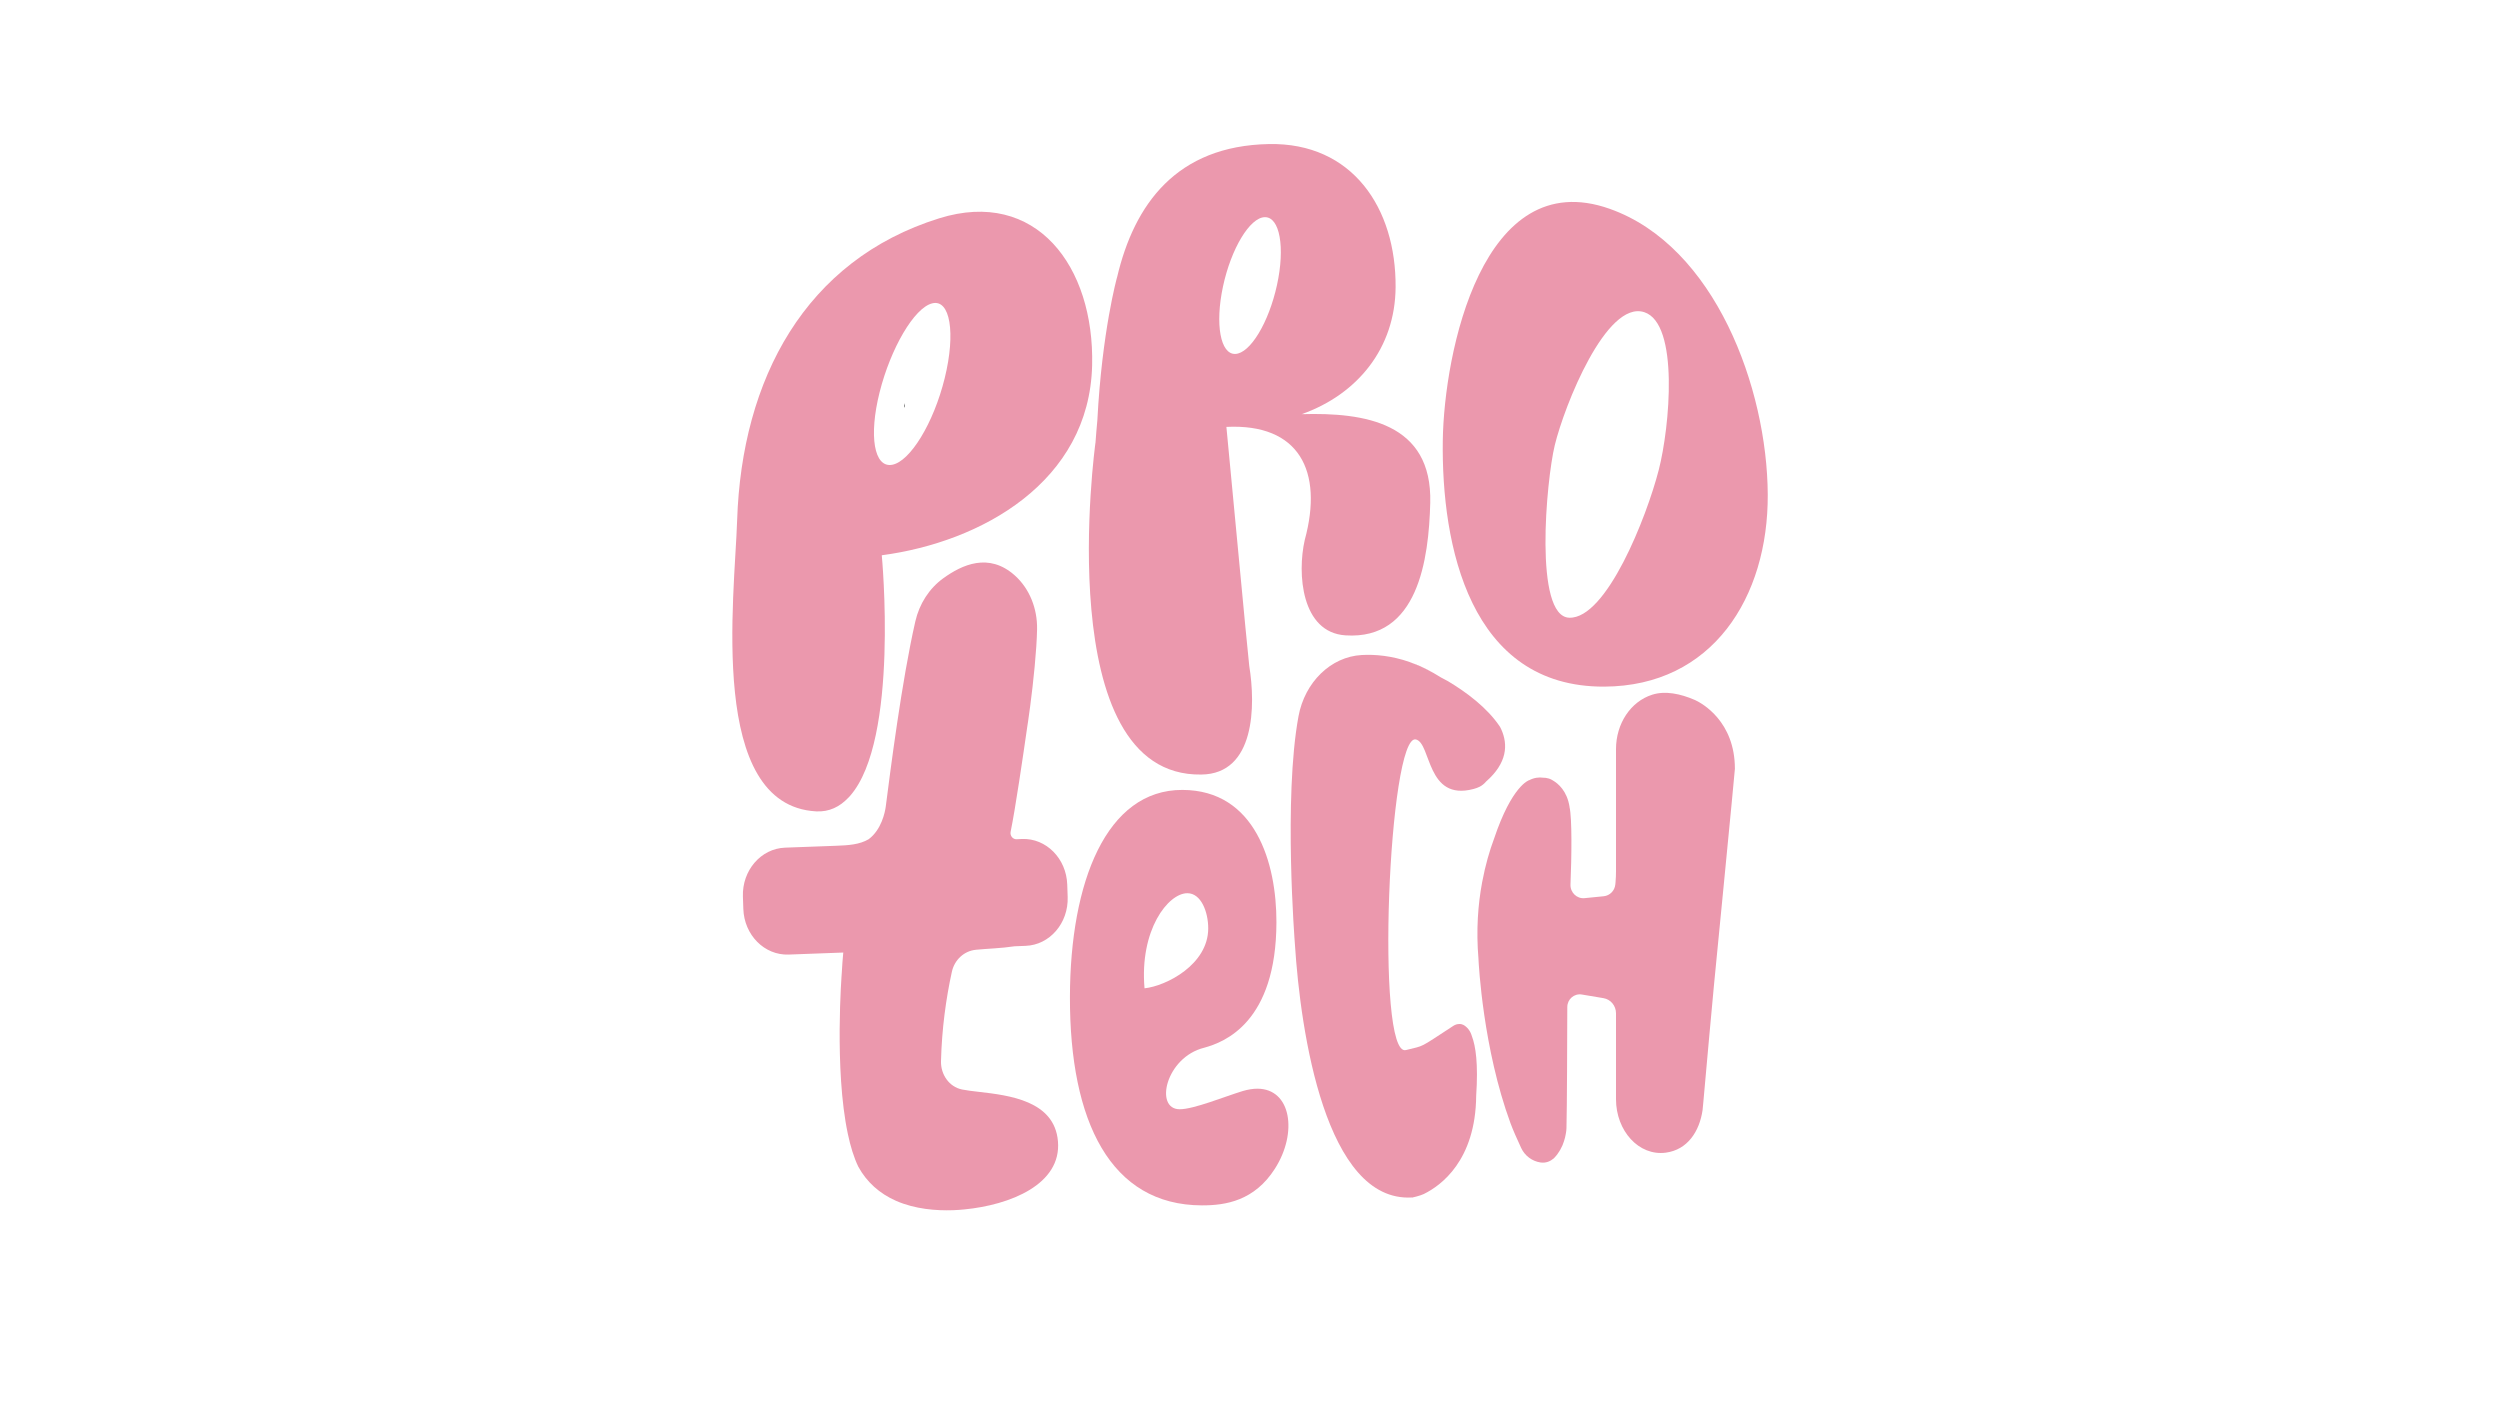
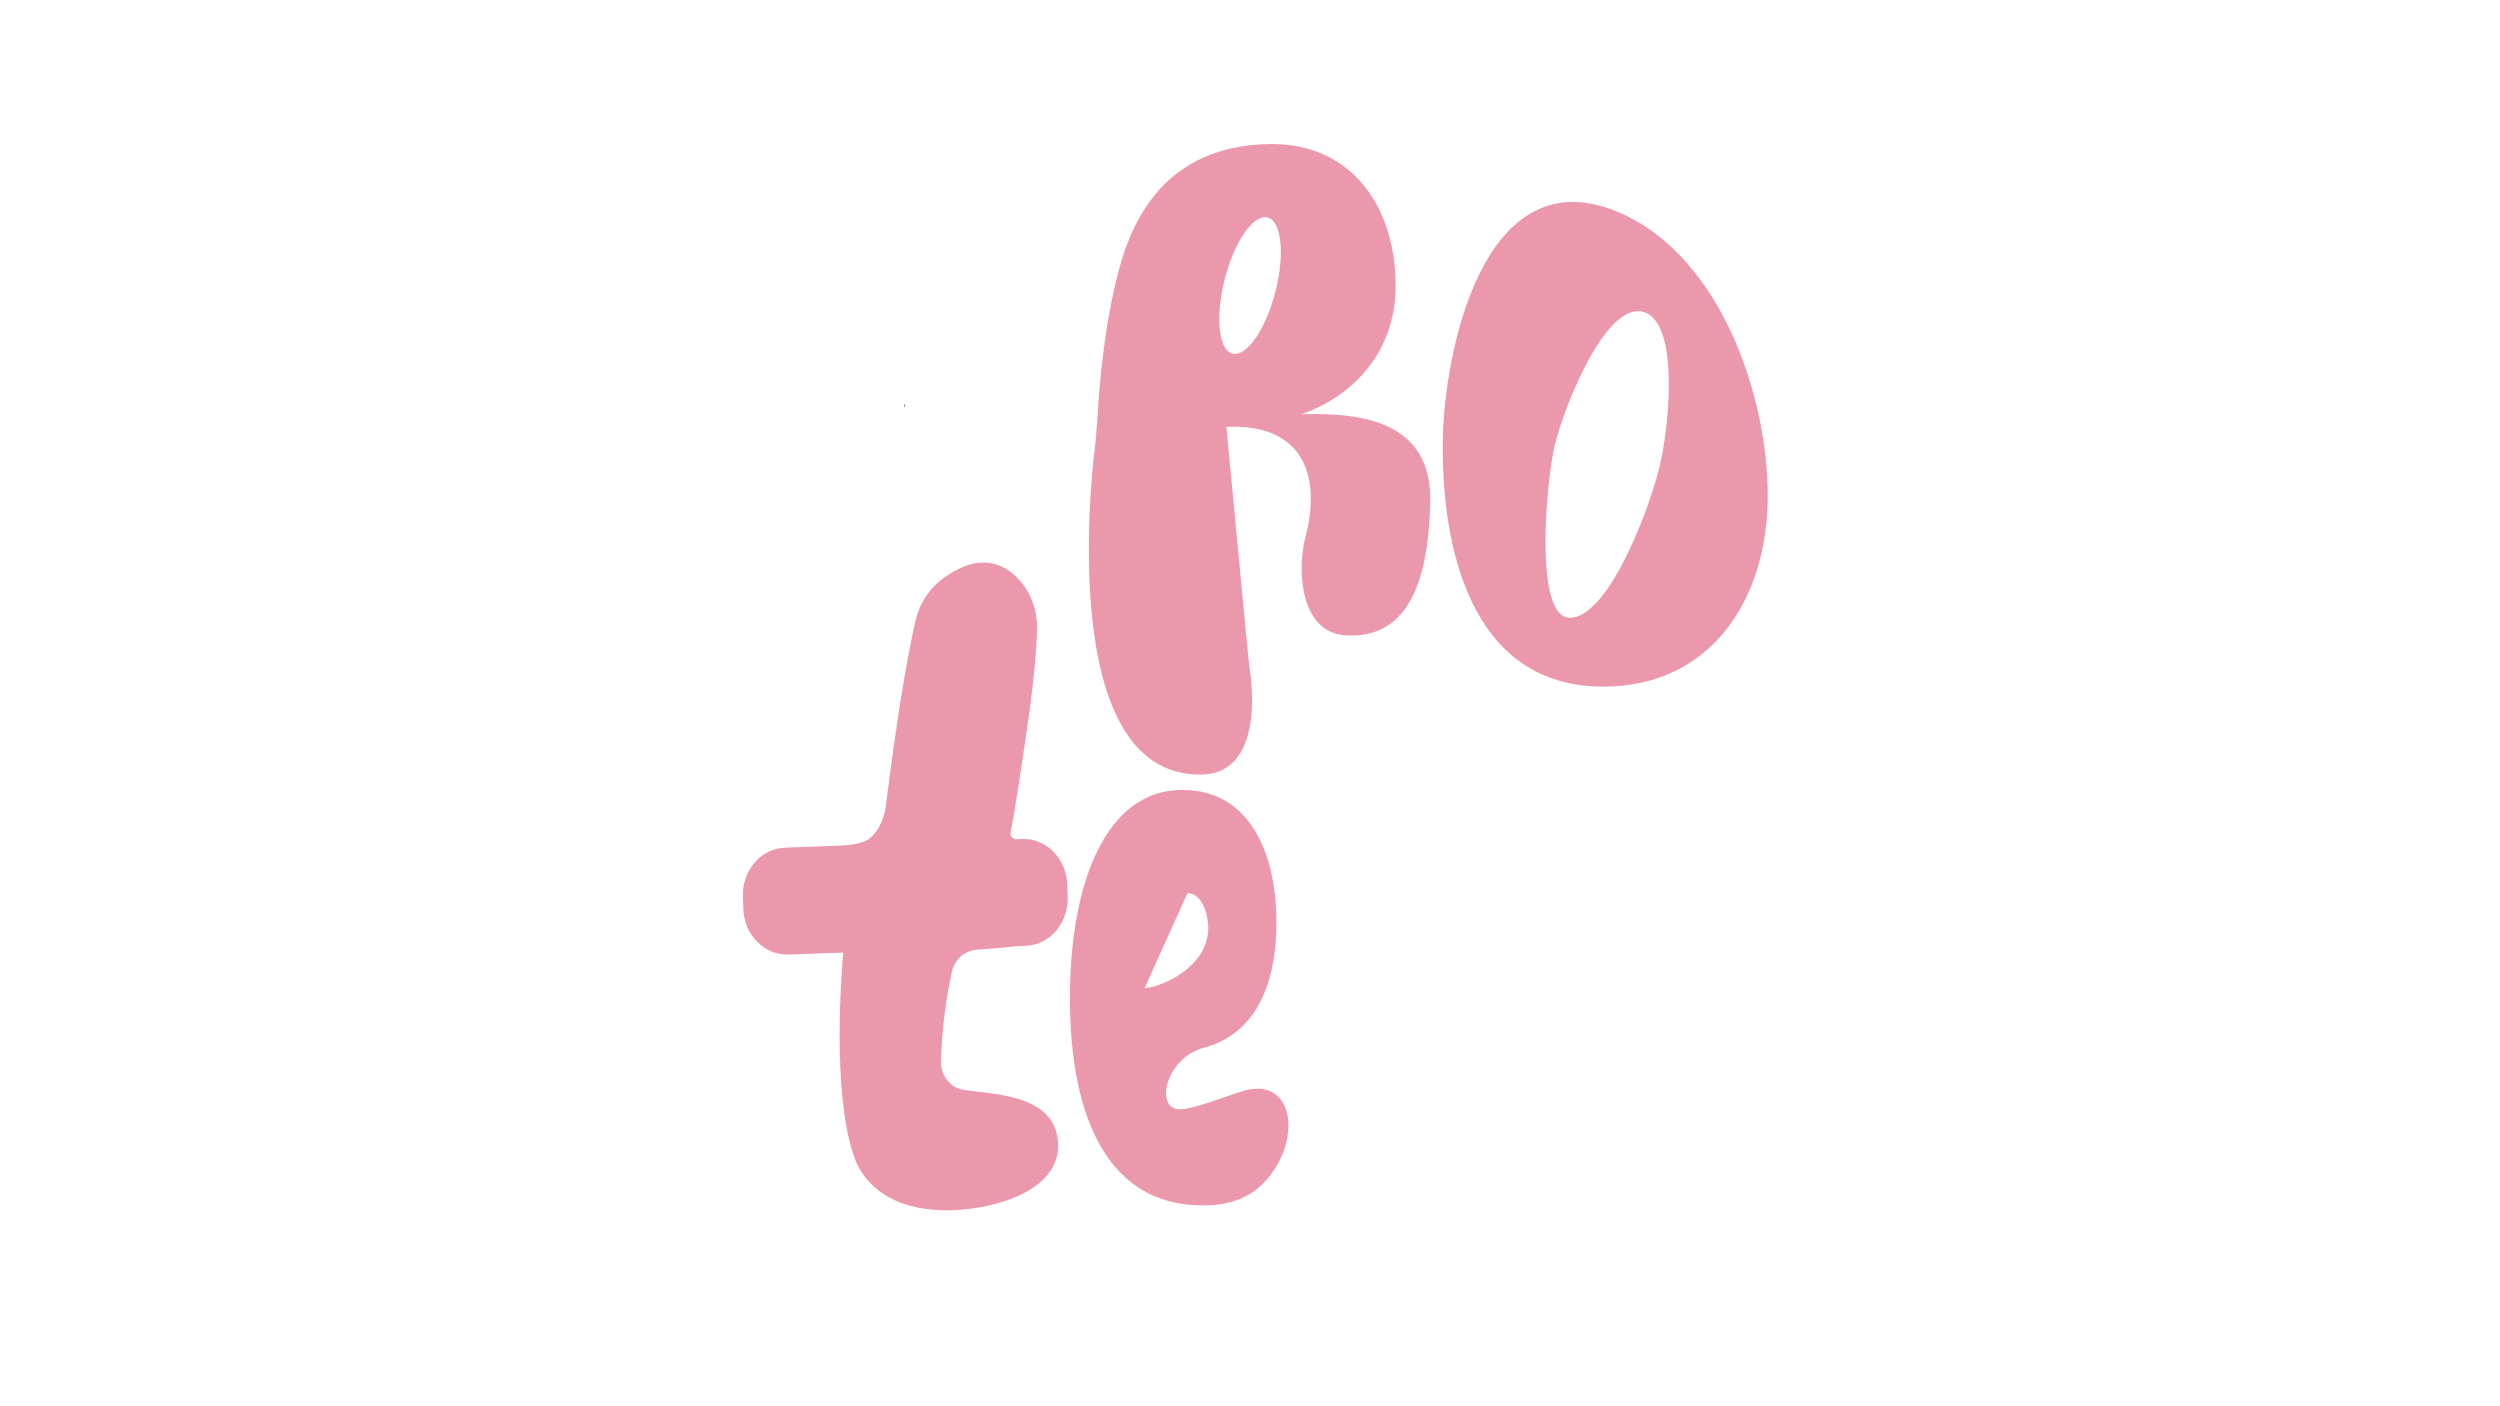
<svg xmlns="http://www.w3.org/2000/svg" width="1920" zoomAndPan="magnify" viewBox="0 0 1440 810" height="1080" preserveAspectRatio="xMidYMid meet" version="1.2">
  <g id="8196e99271">
    <path style=" stroke:none;fill-rule:nonzero;fill:#000000;fill-opacity:1;" d="M 521.043 232.195 C 521.09 233.113 521.18 234.012 521.27 234.93 L 520.887 233.898 Z M 521.043 232.195 " />
    <path style=" stroke:none;fill-rule:nonzero;fill:#eb98ad;fill-opacity:1;" d="M 927.227 120.289 C 853.762 94.211 831.785 203.398 831.047 253.699 C 830.195 314.094 846.496 395.855 924.043 395.5 C 986.383 395.207 1018.52 343.988 1018.227 284.852 C 1017.891 223.492 987.887 141.82 927.227 120.289 Z M 955.461 270.609 C 948.395 298.082 925.32 356.457 903.906 355.805 C 883.41 355.176 890.652 276.641 895.539 256.48 C 901.102 233.562 925.254 172.766 947.074 179.809 C 967.324 186.355 961.762 246.055 955.461 270.609 Z M 955.461 270.609 " />
-     <path style=" stroke:none;fill-rule:nonzero;fill:#eb98ad;fill-opacity:1;" d="M 724.234 627.086 C 721.836 627.086 718.832 627.535 715.828 628.434 C 705.309 631.641 687.594 638.949 679.477 638.93 C 664.789 638.906 671.449 608.945 693.672 603.473 C 705.375 600.266 735.113 588.828 735.223 531.195 C 735.293 497.086 723.094 455.105 681.066 454.992 C 637.25 454.883 616.418 507.984 616.281 574.23 C 616.125 646.148 639.738 694.141 692.258 694.297 C 706.07 694.344 722.578 691.605 734.328 673.195 C 747.602 652.496 743.746 627.109 724.234 627.086 Z M 683.961 514.488 C 691.766 514.512 695.938 525.117 695.938 534.785 C 695.891 555.551 671.852 567.906 659.25 569.273 C 656.312 535.613 672.859 514.445 683.961 514.488 Z M 683.961 514.488 " />
-     <path style=" stroke:none;fill-rule:nonzero;fill:#eb98ad;fill-opacity:1;" d="M 541 125.742 C 463.859 149.781 427.238 218.336 424.594 299.629 C 423.16 344.164 407.504 463.875 470.094 467.352 C 477.605 467.754 483.75 464.703 488.707 459.41 L 488.707 459.434 C 488.84 459.301 488.93 459.164 489.066 459.074 C 489.223 458.871 489.402 458.695 489.582 458.492 C 518.105 426.242 507.902 319.836 507.902 319.836 C 565.332 312.211 627.473 277.539 629.066 210.441 C 630.434 153.414 596.793 108.359 541 125.742 Z M 544.164 217.773 C 537.773 243.789 524.184 265.879 513.844 267.719 C 503.484 269.535 500.324 251.168 506.648 225.961 C 513.016 200.664 526.516 177.363 536.922 174.742 C 547.324 172.07 550.555 191.785 544.164 217.773 Z M 544.164 217.773 " />
+     <path style=" stroke:none;fill-rule:nonzero;fill:#eb98ad;fill-opacity:1;" d="M 724.234 627.086 C 721.836 627.086 718.832 627.535 715.828 628.434 C 705.309 631.641 687.594 638.949 679.477 638.93 C 664.789 638.906 671.449 608.945 693.672 603.473 C 705.375 600.266 735.113 588.828 735.223 531.195 C 735.293 497.086 723.094 455.105 681.066 454.992 C 637.25 454.883 616.418 507.984 616.281 574.23 C 616.125 646.148 639.738 694.141 692.258 694.297 C 706.07 694.344 722.578 691.605 734.328 673.195 C 747.602 652.496 743.746 627.109 724.234 627.086 Z M 683.961 514.488 C 691.766 514.512 695.938 525.117 695.938 534.785 C 695.891 555.551 671.852 567.906 659.25 569.273 Z M 683.961 514.488 " />
    <path style=" stroke:none;fill-rule:nonzero;fill:#eb98ad;fill-opacity:1;" d="M 563.742 628.902 C 559.996 628.457 556.676 628.074 554.188 627.559 C 554.121 627.559 554.074 627.535 554.008 627.512 C 546.809 626.035 541.832 619.016 542.012 611.277 C 542.504 592.418 544.902 575.148 548.266 559.789 C 549.77 552.836 555.375 547.699 562.125 547.074 C 562.172 547.051 562.215 547.051 562.262 547.051 C 568.516 546.422 576.566 546.242 584.438 545.055 L 590.738 544.809 C 604.621 544.316 615.477 531.734 614.98 516.688 L 614.734 509.531 C 614.242 494.508 602.582 482.734 588.699 483.25 C 588.184 483.273 586.973 483.34 585.648 483.406 C 583.406 483.543 581.637 481.387 582.129 479.055 C 584.773 466.316 589.328 435.191 591.75 418.281 C 591.883 417.477 591.996 416.668 592.129 415.859 C 592.535 413.168 592.938 410.141 593.363 406.914 C 595.227 392.762 597.133 374.621 597.355 362.465 C 597.578 350.668 593.094 339.145 584.574 331.496 C 569.527 318.02 554.074 325.352 543.379 333.043 C 535.238 338.918 529.543 347.801 527.234 357.914 C 519.406 392.156 512.836 444.051 510.168 464.816 C 509.766 467.664 507.789 477.891 500.324 483.406 C 495.055 486.5 488.75 486.906 481.352 487.176 L 452.176 488.25 C 438.297 488.766 427.418 501.348 427.914 516.395 L 428.16 523.527 C 428.652 538.574 440.312 550.324 454.219 549.832 L 485.723 548.664 C 485.387 552.457 485.051 556.312 484.871 560.281 C 484.871 560.281 480.453 615.898 488.348 653.078 C 489.852 660.277 491.848 666.781 494.402 672.051 C 499.223 680.84 506.559 687.48 516.199 691.719 C 527.164 696.496 539.297 697.414 549.031 697.078 C 551.34 696.988 553.469 696.832 555.441 696.629 C 581.703 694.094 611.574 682.254 609.375 657.316 C 607.355 633.949 581.121 630.898 563.742 628.902 Z M 563.742 628.902 " />
    <path style=" stroke:none;fill-rule:nonzero;fill:#eb98ad;fill-opacity:1;" d="M 749.777 238.562 C 781.934 227.148 803.621 200.551 803.867 165.457 C 804.203 119.91 778.996 82.012 730.828 82.977 C 677.816 84.027 653.328 117.488 643.418 159.805 L 643.395 159.805 C 643.395 159.805 634.738 190.844 632.07 242.152 C 631.664 246.277 631.328 250.605 630.992 255.113 L 630.969 255.113 C 630.969 255.113 604.418 447.527 691.965 446.137 C 722.98 445.82 723.293 406.398 719.57 383.566 C 718.359 373.207 708.875 271.035 706.406 245.898 C 748.254 243.832 762.359 271.238 751.551 310.953 C 747.086 330.484 749.621 364.281 774.961 365.965 C 816.852 368.746 822.973 322.168 823.824 289.648 C 825.035 243.43 786.016 237.508 749.777 238.562 Z M 735.539 164.199 C 730.805 185.863 720.086 203.602 711.5 203.871 C 702.953 204.117 699.793 186.781 704.434 165.051 C 709.098 143.254 719.887 125.27 728.52 125.09 C 737.199 124.91 740.293 142.539 735.539 164.199 Z M 735.539 164.199 " />
-     <path style=" stroke:none;fill-rule:nonzero;fill:#eb98ad;fill-opacity:1;" d="M 856.004 450.148 C 855.984 450.148 855.961 450.172 855.938 450.215 C 854.906 451.449 853.672 452.438 852.281 453.156 C 851.25 453.672 850.062 454.117 848.738 454.457 C 821.492 461.699 824.5 428.172 815.594 425.93 C 799.898 421.961 792.094 609.328 809.809 604.84 C 820.953 602.039 816.762 604.168 837.055 590.938 C 838.246 590.152 839.41 589.84 840.488 589.84 L 840.688 589.84 C 840.688 589.84 842.281 589.594 844.211 591.207 C 845.309 592.082 846.227 593.246 846.879 594.48 C 847.258 595.199 847.574 596.004 847.82 596.879 C 849.996 602.555 851.52 612.734 850.285 631.125 C 849.973 668.574 829.812 682.949 820.371 687.613 C 820.305 687.637 820.262 687.68 820.238 687.703 C 817.996 688.801 813.285 689.836 813.285 689.836 L 813.219 689.746 C 763.637 692.57 749.105 594.996 745.855 543.688 C 745.855 543.688 739.215 459.703 747.938 412.562 C 751.551 393.008 766.461 378.273 784.379 377.289 C 792.23 376.863 801.578 377.715 811.961 381.324 L 811.961 381.348 L 813.105 381.773 C 813.195 381.797 813.242 381.82 813.332 381.863 C 813.422 381.887 813.488 381.93 813.578 381.977 C 815.102 382.512 816.625 383.164 818.195 383.836 C 818.195 383.836 818.266 383.883 818.332 383.926 C 820.82 385.047 823.332 386.324 825.91 387.762 C 825.977 387.805 826.047 387.852 826.09 387.875 C 827.367 388.59 828.691 389.398 830.016 390.227 C 831.473 391.012 832.797 391.73 834.027 392.359 C 844.59 398.684 856.68 407.629 864.012 418.664 C 864.234 419.09 864.461 419.562 864.684 420.008 C 868.742 428.957 868.16 439.477 856.004 450.148 Z M 856.004 450.148 " />
-     <path style=" stroke:none;fill-rule:nonzero;fill:#eb98ad;fill-opacity:1;" d="M 813.082 381.75 C 813.082 381.75 813.172 381.773 813.309 381.84 C 813.219 381.797 813.152 381.773 813.082 381.75 Z M 813.082 381.75 " />
-     <path style=" stroke:none;fill-rule:nonzero;fill:#eb98ad;fill-opacity:1;" d="M 818.285 383.902 C 820.777 385.027 823.285 386.305 825.867 387.738 C 819.316 384.332 814.383 382.289 813.285 381.84 C 814.879 382.426 816.516 383.098 818.152 383.812 C 818.176 383.816 818.219 383.859 818.285 383.902 Z M 818.285 383.902 " />
-     <path style=" stroke:none;fill-rule:nonzero;fill:#eb98ad;fill-opacity:1;" d="M 999.301 442.816 C 999.301 444.25 987.234 567.57 987.234 567.57 C 986.316 577.527 984.457 597.664 984.457 597.688 C 984.457 597.688 981.137 634.621 981.137 634.645 C 981.137 634.645 980.688 639.332 980.688 639.375 C 978.918 651.645 972.055 662.273 959.496 663.934 C 943.977 665.973 930.816 651.398 930.816 633.121 L 930.816 583.648 C 930.816 579.297 927.742 575.598 923.551 574.926 L 911.125 572.84 C 906.73 572.121 902.785 575.531 902.762 580.039 C 902.715 597.844 902.605 638.074 902.289 649.602 C 902.289 649.602 902.289 649.738 902.27 650.027 C 902.27 650.141 902.246 650.254 902.246 650.387 C 902.223 650.633 902.199 650.926 902.18 651.262 C 902.156 651.418 902.133 651.598 902.109 651.777 C 902.09 651.957 902.066 652.184 902.02 652.383 C 902 652.586 901.953 652.809 901.91 653.035 C 901.887 653.258 901.84 653.484 901.773 653.73 C 901.684 654.199 901.594 654.715 901.461 655.23 C 901.438 655.32 901.414 655.367 901.395 655.457 C 901.102 656.645 900.699 657.902 900.16 659.246 C 900.16 659.246 900.137 659.289 900.113 659.379 C 900.07 659.492 900.023 659.605 899.98 659.719 C 899.262 661.332 898.367 663.012 897.176 664.605 C 897.199 664.629 897.199 664.629 897.199 664.629 C 896.594 665.48 895.945 666.199 895.316 666.871 C 895.203 666.984 895.137 667.074 895.023 667.184 C 895.004 667.207 894.957 667.23 894.914 667.273 C 892.984 668.91 890.473 670.031 887.332 669.586 C 882.555 668.867 878.316 665.793 876.188 661.219 C 873.945 656.398 871.477 650.859 870.02 646.91 C 854.258 603.945 851.746 555.574 851.609 552.543 C 851.609 552.434 851.609 552.41 851.609 552.41 C 850.195 535.703 851.34 520.902 853.695 508.277 L 853.672 508.277 C 853.695 508.121 853.738 507.961 853.785 507.828 C 855.578 498.254 858.023 489.934 860.578 483.094 C 870.918 452.281 880.738 449.41 880.738 449.41 L 880.762 449.434 C 883.723 447.863 886.57 447.637 888.789 447.953 C 889.891 447.93 890.965 448.086 892.02 448.422 L 892.02 448.398 C 892.02 448.398 892.223 448.469 892.535 448.578 C 893.164 448.828 893.812 449.094 894.375 449.5 C 894.398 449.5 894.398 449.523 894.418 449.523 C 897.492 451.293 902.648 455.598 904.062 464.77 L 904.039 464.793 C 905.562 471.363 905.25 493.789 904.602 509.488 C 904.422 514.086 908.254 517.785 912.719 517.336 L 923.75 516.238 C 927.293 515.879 930.098 513.008 930.434 509.398 L 930.547 508.188 C 930.727 506.078 930.816 504.016 930.816 501.906 L 930.816 431.535 C 930.816 416.801 939.246 404.109 951.625 400.164 C 959.184 397.742 967.949 399.602 976.203 403.168 C 976.203 403.168 976.383 403.281 976.762 403.438 C 980.285 405.117 999.301 415.434 999.301 442.816 Z M 999.301 442.816 " />
  </g>
</svg>